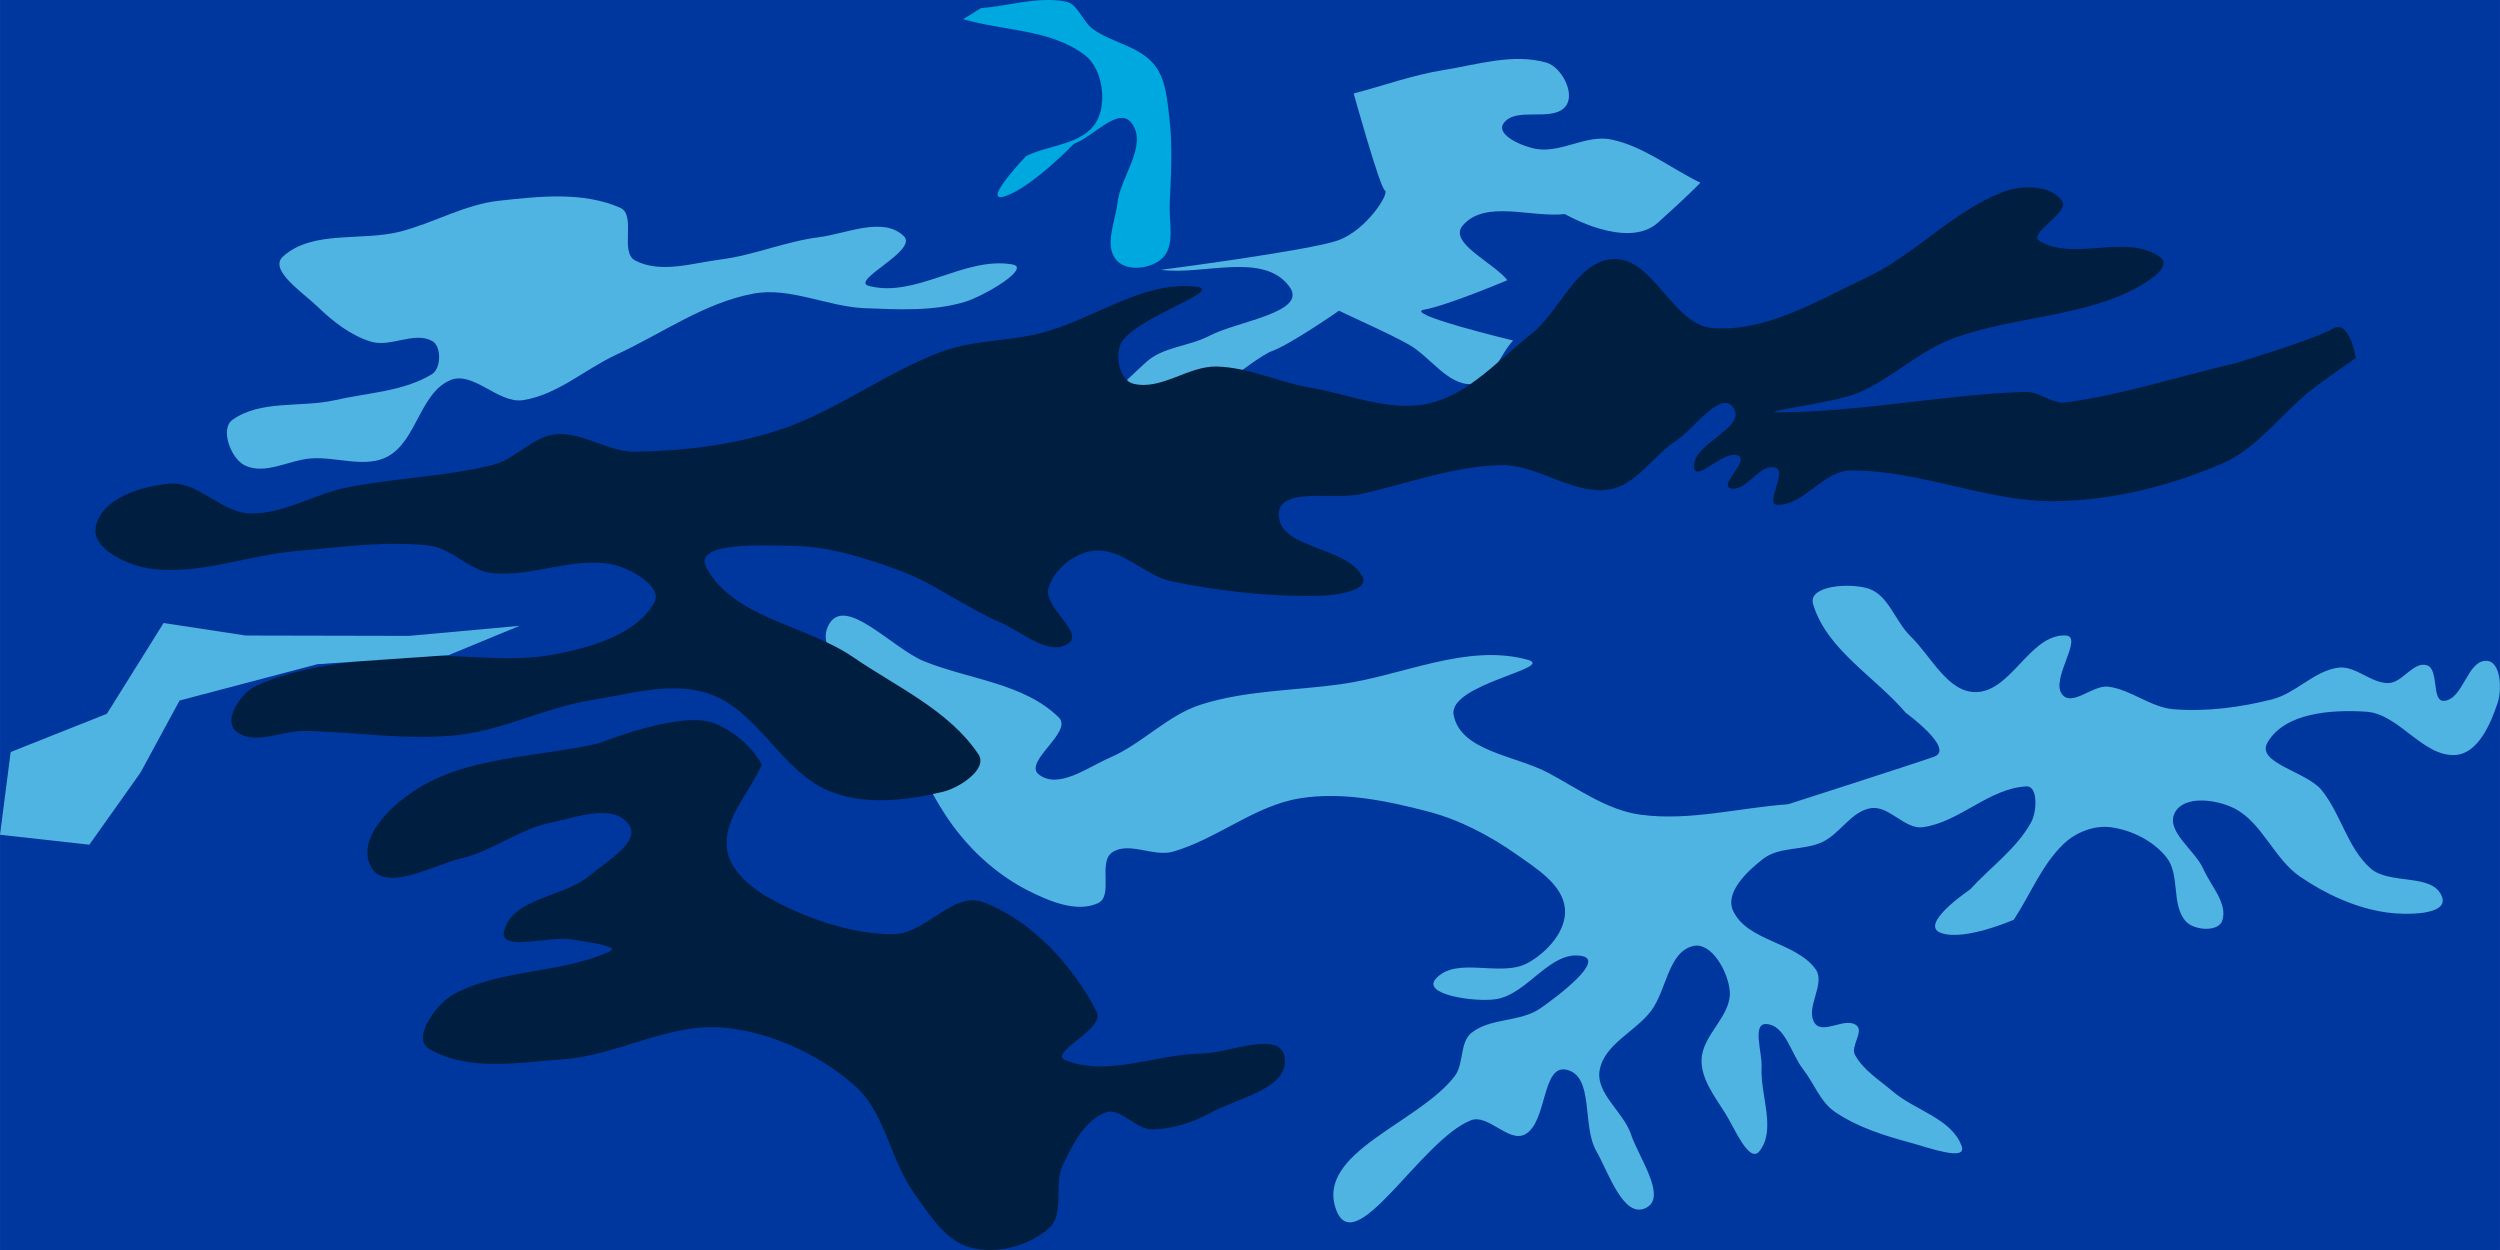
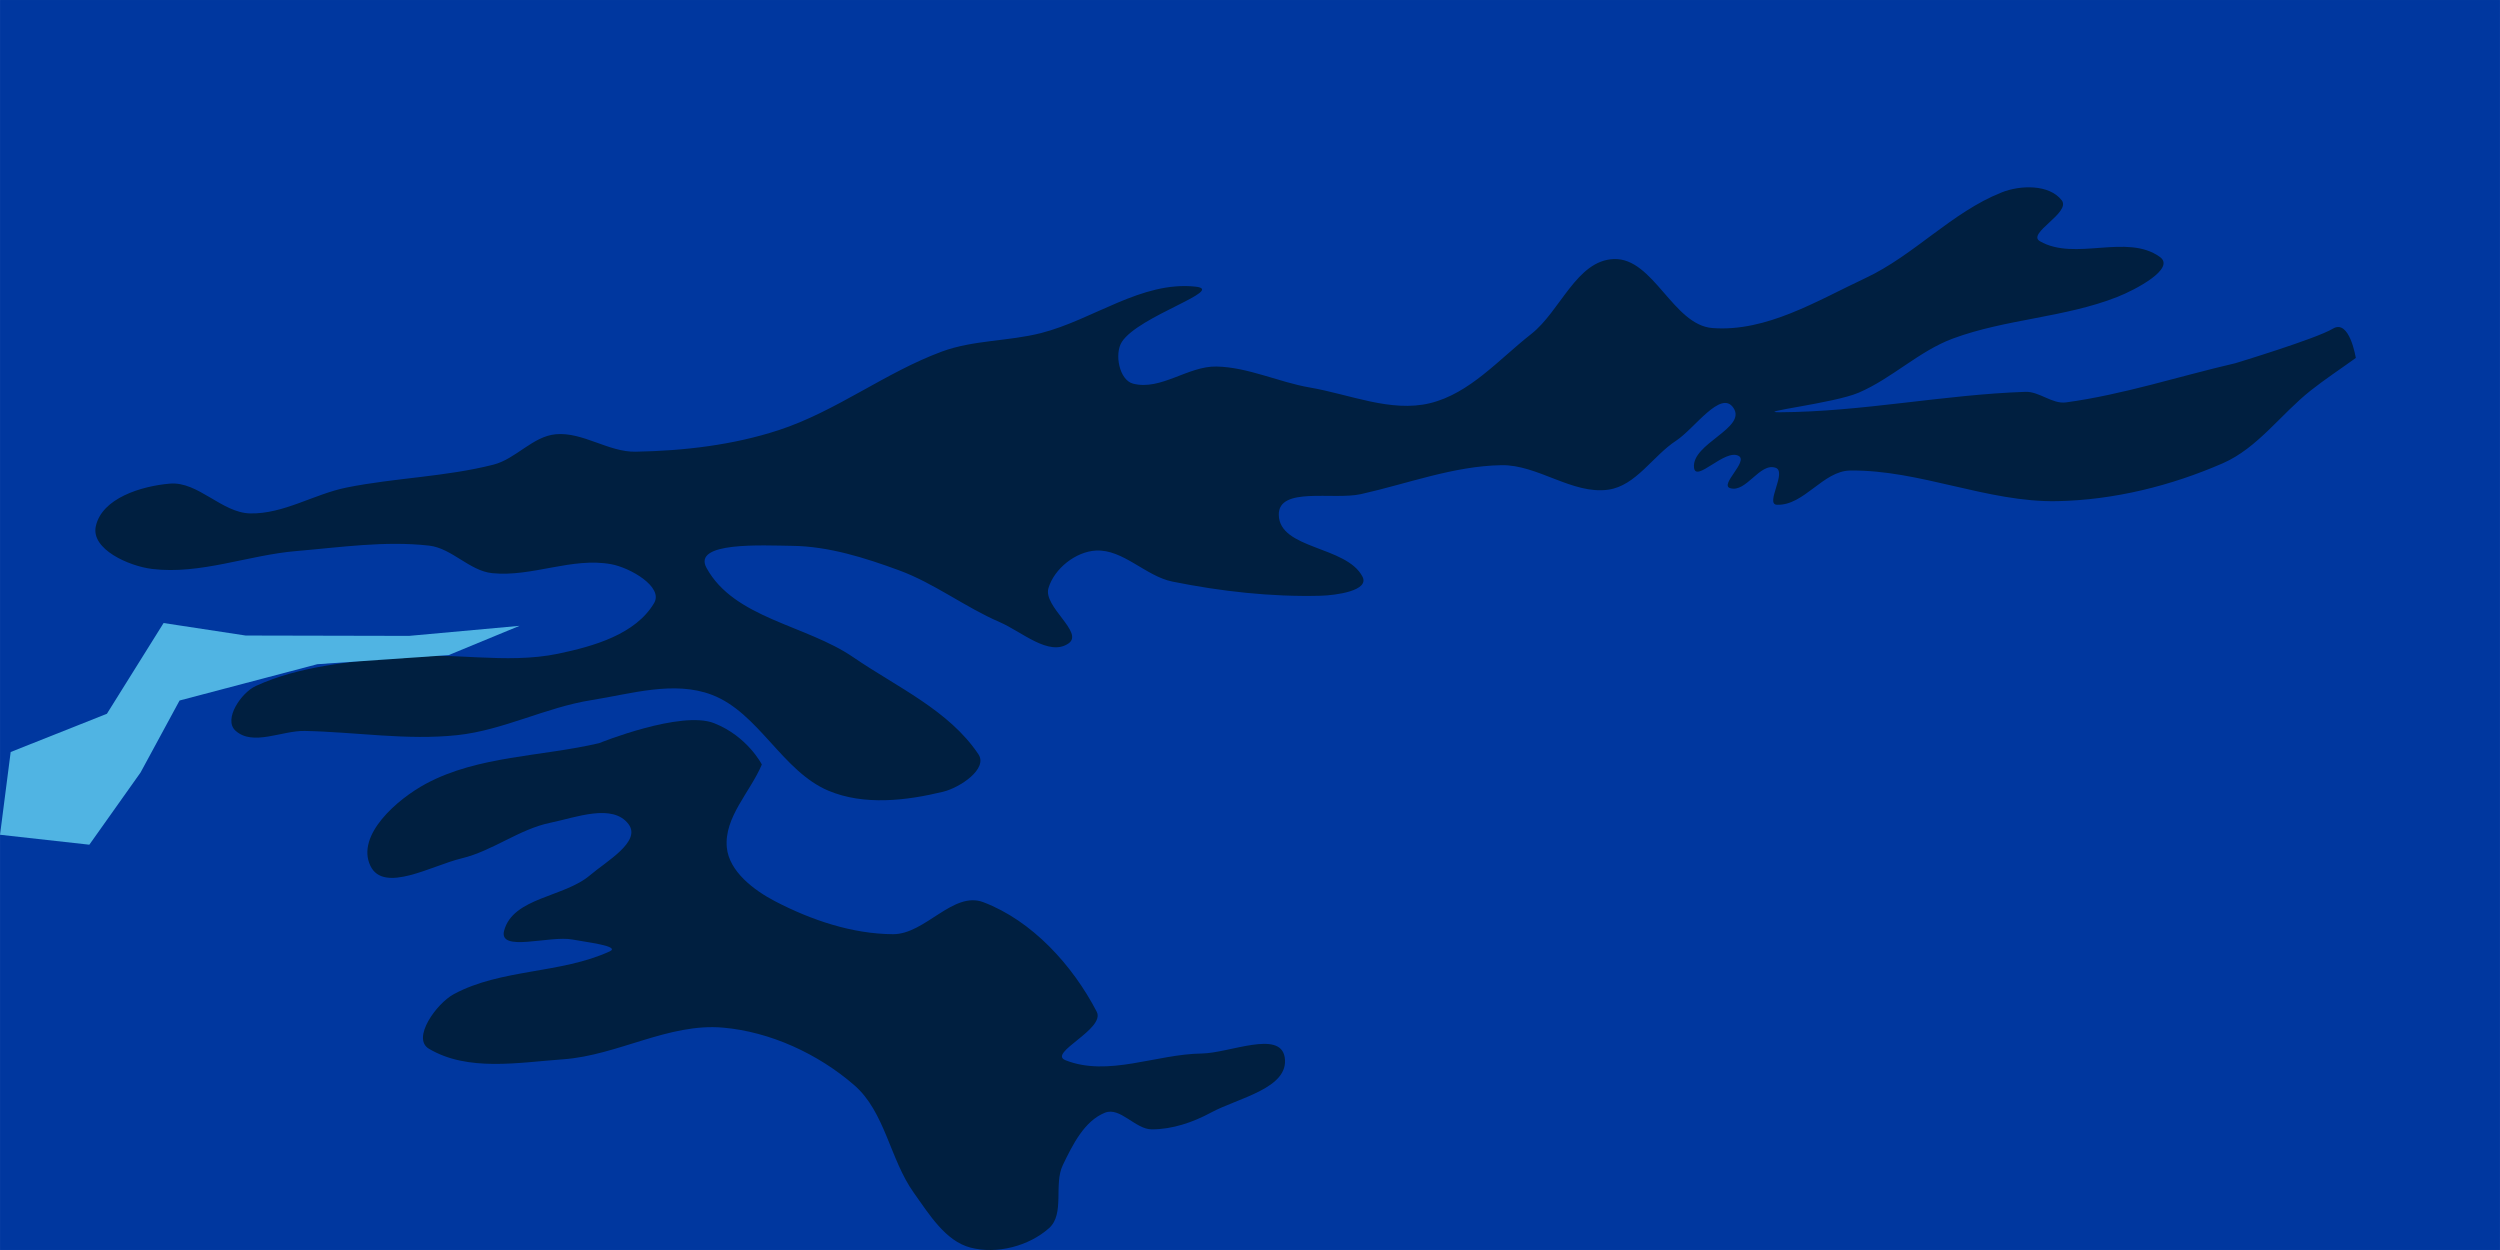
<svg xmlns="http://www.w3.org/2000/svg" xml:space="preserve" width="140px" height="70px" version="1.1" style="shape-rendering:geometricPrecision; text-rendering:geometricPrecision; image-rendering:optimizeQuality; fill-rule:evenodd; clip-rule:evenodd" viewBox="0 0 1359982 680002">
  <defs>
    <style type="text/css">
   
    .fil0 {fill:#00379F}
    .fil1 {fill:#50B4E3}
    .fil2 {fill:#001F40}
    .fil3 {fill:#00A8E0}
   
  </style>
  </defs>
  <g id="icon">
    <rect class="fil0" y="5" width="1359982" height="679991" />
-     <path class="fil1" d="M851311 494086c1221,12122 -9739,24040 -20223,29775 -14826,8112 -38936,-4037 -50099,8695 -7523,8588 21561,12743 32853,10982 17337,-2704 29658,-27050 46957,-23414 12015,2527 -12930,21556 -22921,28468 -10848,7507 -26997,5033 -37346,13225 -6559,5194 -4059,16936 -9162,23596 -19709,25733 -75859,41544 -64534,72604 10264,28180 46052,-37721 73294,-48568 9311,-3705 20571,12341 29427,7667 12288,-6479 9006,-38310 22697,-35172 15061,3453 8299,30476 16057,44065 6811,11924 14773,36918 26900,31178 12074,-5718 -3636,-27189 -7972,-40146 -4086,-12197 -19131,-22076 -17070,-34658 2345,-14307 19479,-21080 28083,-32559 8364,-11148 9188,-31815 22697,-35172 10039,-2496 19243,14071 20046,24560 1028,13482 -14847,23606 -15334,37089 -391,10606 7207,20308 12909,29346 4936,7817 12995,27671 18590,20555 9273,-11795 326,-30444 1130,-45629 417,-7876 -5285,-23869 2527,-23505 10387,482 13535,16234 20046,24555 5959,7619 9391,17835 17353,23253 12449,8471 27237,13016 41672,16904 8824,2377 30402,10339 27238,1659 -5467,-15002 -25337,-19345 -37459,-29700 -7233,-6184 -15956,-11495 -20549,-19859 -2608,-4743 5027,-12764 787,-16105 -6003,-4728 -18071,5140 -22579,-1050 -5826,-8010 6168,-21513 342,-29518 -10794,-14842 -36939,-15045 -44815,-31617 -4770,-10034 7710,-21743 16293,-28383 8803,-6816 22103,-4406 32179,-9139 9761,-4584 15865,-16872 26568,-18451 9798,-1446 18381,11742 28190,10366 20031,-2800 36045,-21235 56279,-22188 6430,-305 5724,13766 2640,19414 -7941,14537 -22172,24437 -33256,36650 0,0 -28533,19152 -15784,23682 12748,4530 39541,-7217 39541,-7217 9044,-13756 15265,-29936 27130,-41266 6538,-6243 16523,-10237 25556,-9054 11314,1483 23163,7336 30380,16379 7555,9461 2452,25658 10446,34744 4450,5065 17728,6039 19881,-257 3169,-9290 -6211,-18928 -10222,-28041 -4615,-10489 -20710,-20603 -15607,-30653 4915,-9675 22632,-7405 32404,-2431 15217,7743 21588,27441 35718,37105 14076,9627 30348,17118 47059,19511 10435,1494 33876,1596 30219,-8438 -4829,-13252 -28436,-6248 -38974,-15597 -12496,-11083 -16020,-29636 -26616,-42582 -8267,-10098 -35755,-14660 -29373,-25781 9391,-16363 34942,-18033 53805,-16791 17776,1167 30803,24747 48526,23521 12175,-846 19077,-16818 22916,-28468 2420,-7362 1654,-22478 -6061,-22729 -10650,-354 -12545,20967 -23141,21765 -6993,525 -2533,-17177 -9269,-19334 -7399,-2372 -13182,9455 -20892,9659 -9498,257 -18076,-9681 -27462,-8364 -13187,1848 -23002,13970 -35890,17230 -17342,4391 -35584,6779 -53526,5387 -12422,-959 -23173,-10661 -35547,-12283 -8454,-1108 -19479,10960 -25047,4348 -6977,-8278 12218,-31901 1574,-32217 -19329,-578 -29368,30718 -48697,30814 -15340,75 -24282,-19565 -35488,-30396 -8251,-7973 -11945,-22311 -22745,-25867 -10050,-3309 -33271,-1788 -30219,8439 7399,24768 33581,39364 50372,59046 0,0 27179,19774 15389,23950 -11796,4176 -79361,25845 -79361,25845 -26681,1912 -53404,9215 -80036,5729 -18183,-2383 -34165,-14124 -50485,-22825 -17723,-9450 -47792,-11710 -51444,-31531 -3084,-16765 56423,-25620 40104,-30032 -33272,-9001 -67801,8727 -101656,13385 -25321,3486 -51573,3315 -75876,11041 -18193,5788 -31906,21262 -49425,28811 -12192,5253 -28131,17557 -38808,9220 -8732,-6811 18794,-23200 10896,-30990 -18970,-18724 -48761,-20636 -73289,-30584 -17149,-6955 -42716,-36093 -51722,-20121 -9900,17556 23388,33753 34198,51203 12561,20282 21085,43219 35879,61916 10291,13006 23489,24266 38186,31708 11571,5858 26407,12149 38021,6886 8610,-3898 -91,-22258 7699,-27601 9054,-6217 22568,2612 33138,-429 24099,-6939 44494,-25143 69305,-29068 22783,-3604 46673,1290 69193,7159 17316,4508 33786,13123 48521,23515 10644,7512 24865,16224 26171,29176z" />
    <path class="fil2" d="M596604 550370c4915,9466 -26841,22466 -17021,26380 23210,9236 49382,-3325 74135,-3641 15051,-198 42786,-12984 45158,2099 2645,16834 -25422,22076 -40104,30032 -9793,5301 -20983,9119 -32184,9135 -8947,10 -17236,-12374 -25497,-9065 -11282,4524 -17584,17460 -22916,28469 -5071,10478 1145,26594 -7475,34304 -10928,9777 -28394,14355 -42743,10618 -13686,-3566 -22499,-18151 -30830,-29786 -12995,-18156 -15613,-44023 -32452,-58608 -19736,-17096 -45661,-28998 -71324,-31274 -29588,-2629 -57409,15104 -86943,17219 -24308,1740 -51893,6881 -73123,-5761 -9450,-5633 4085,-24571 13595,-29689 25754,-13857 58168,-11030 84752,-23232 6313,-2897 -13219,-5087 -20105,-6447 -12315,-2431 -40559,7244 -37287,-4883 4878,-18097 32634,-18065 46727,-30118 8791,-7517 28072,-18317 20951,-27772 -8658,-11501 -28646,-3625 -42454,-793 -17070,3497 -31478,15362 -48419,19404 -16089,3845 -42357,19270 -49591,3994 -7855,-16582 14537,-36194 30332,-44659 28329,-15180 62720,-14671 94074,-22006 0,0 44484,-18018 62624,-10875 18140,7148 25946,22472 25946,22472 -6350,15061 -20619,28736 -19045,45184 1243,12958 14650,23174 26167,29176 19816,10328 42148,17846 64251,17953 17471,85 32677,-23672 49141,-17402 26509,10088 48467,34171 61660,59572z" />
-     <path class="fil1" d="M753409 103632c2693,1306 -9890,21588 -25615,27157 -15725,5573 -96264,16003 -96264,16003 23307,3052 55791,-10055 69921,9156 10328,14044 -28469,18778 -43530,26723 -11073,5842 -25524,5949 -34653,14532 -11153,10489 -30209,25872 -23200,39878 6120,12229 26359,-4813 39541,-7223 0,0 42572,-35429 52402,-38909 9831,-3480 36399,-21931 36399,-21931 12577,6093 25491,11517 37737,18290 11881,6575 21133,22177 34535,21690 10922,-396 14943,-15843 22412,-23767 0,0 -60819,-14639 -48295,-16813 12524,-2174 45211,-16014 45211,-16014 -8068,-9954 -32441,-20405 -24201,-29872 12192,-14006 36993,-4053 55486,-6082 0,0 33813,19687 50550,4712 16737,-14971 23141,-21760 23141,-21760 -16175,-7844 -31023,-19913 -48520,-23521 -13354,-2753 -26804,7196 -40270,5215 -7506,-1103 -22552,-7571 -18365,-13846 6586,-9884 27302,-140 34150,-9836 4840,-6854 -2586,-20994 -10725,-23334 -18199,-5237 -37694,1114 -56220,4080 -16571,2650 -32425,8465 -48638,12700 0,0 14312,51465 17011,52772z" />
    <path class="fil2" d="M139184 373160c-8042,3678 -17781,18183 -11126,24292 9429,8653 25197,-75 37801,182 27649,562 55518,5231 82948,2281 25047,-2693 48097,-15120 72957,-19050 21557,-3411 44928,-10746 65542,-2860 25400,9713 38304,41651 63405,52172 19334,8101 42234,5424 62340,536 9070,-2206 24506,-12438 19211,-20373 -15999,-23950 -44409,-36564 -68064,-52782 -25732,-17637 -64818,-21128 -79858,-48601 -7887,-14403 30535,-12213 46673,-12010 19778,252 39412,6458 58125,13338 19174,7051 35858,20035 54641,28136 12052,5194 26905,18960 37517,11587 8556,-5943 -13926,-19939 -10949,-30043 3143,-10644 14815,-19875 25839,-20453 14821,-782 27039,13953 41672,16898 26477,5333 53607,8379 80480,7683 8407,-219 26782,-2746 22858,-10360 -8680,-16829 -45196,-14799 -45544,-33619 -294,-15614 29700,-7957 44708,-11309 25364,-5670 50304,-15275 76379,-15741 19768,-359 38593,16068 58131,13332 15072,-2110 24201,-18344 36902,-26638 10039,-6553 24410,-28051 31226,-17840 7346,10998 -22890,19377 -21460,32474 932,8475 16919,-10564 24319,-6351 5290,3004 -10484,15651 -4717,17498 8738,2806 16170,-14130 24828,-11051 6291,2238 -5960,19870 669,20111 14740,546 25085,-18430 39819,-18622 37807,-488 74810,17395 112606,16657 30926,-605 61943,-8321 90144,-20620 18933,-8256 31548,-26696 47744,-39519 7930,-6281 16400,-11839 24598,-17761 0,0 -3368,-21417 -12465,-15934 -9097,5483 -53077,18794 -53077,18794 -30701,7105 -60840,17053 -92109,21315 -7469,1017 -14521,-6013 -22070,-5751 -44687,1537 -88817,10870 -133557,11116 -14740,80 29261,-4867 42743,-10612 18178,-7748 32854,-22643 51390,-29508 28801,-10660 60851,-11356 89416,-22621 9847,-3882 31901,-15458 23141,-21760 -18001,-12957 -46089,2522 -65263,-8551 -7372,-4256 17129,-15543 11855,-22290 -6854,-8764 -22520,-8283 -32629,-4272 -27114,10751 -47632,34187 -74028,46571 -26423,12390 -53971,29438 -83291,27232 -21503,-1617 -32131,-38256 -53634,-37539 -20346,680 -29100,28340 -45045,40826 -17514,13718 -33443,32378 -55101,37603 -21176,5114 -43616,-4824 -65258,-8545 -17074,-2940 -33507,-11041 -50769,-11415 -15522,-343 -30337,13241 -45436,9305 -7512,-1959 -10243,-16255 -6066,-22728 9097,-14093 56846,-28201 40103,-30033 -29277,-3196 -55679,17980 -84019,25235 -17733,4535 -36885,3743 -54030,10088 -30814,11399 -57510,32521 -88741,42732 -24887,8138 -51546,11255 -77846,11736 -14729,274 -28758,-10831 -43412,-9498 -12583,1146 -21712,13428 -33925,16539 -26054,6634 -53425,7143 -79805,12433 -17808,3566 -34348,14494 -52574,14092 -15393,-337 -28324,-17503 -43631,-16202 -15549,1317 -37105,7930 -40329,23323 -2602,12412 18066,21551 30605,23083 26327,3218 52252,-7523 78574,-9734 23971,-2019 48167,-5660 72165,-2945 12315,1392 21990,13723 34315,14981 21631,2211 43391,-8824 64813,-4862 10184,1890 28507,12299 23249,21166 -10077,16983 -32849,23473 -52124,27505 -28661,5991 -58950,-1301 -88115,1809 -25893,2763 -52798,4953 -76384,15742z" />
-     <path class="fil1" d="M126393 228440c-6779,4899 -857,21026 6794,24731 11094,5381 24175,-3036 36340,-3823 13872,-894 29673,5590 41725,-1210 15458,-8717 17364,-34535 33759,-41351 12459,-5183 26107,12952 39482,10890 18708,-2875 33759,-16882 50887,-24800 24662,-11405 47696,-28159 74473,-33159 19901,-3716 40285,7131 60599,7935 18146,717 36950,1767 54255,-3384 10537,-3138 36773,-18622 25840,-20454 -26049,-4369 -52231,18408 -77846,11737 -10751,-2806 27060,-19275 18986,-27077 -11303,-10922 -31081,-1349 -46389,600 -18098,2302 -35199,9788 -53302,12090 -15308,1949 -32484,7758 -46389,600 -8813,-4541 808,-24748 -8251,-28737 -20266,-8920 -44007,-6200 -65766,-3844 -18735,2029 -35606,12095 -53805,16791 -21059,5435 -47760,-1017 -63861,13573 -7994,7244 10886,19597 18810,27259 8379,8090 18097,15763 29148,19072 10655,3191 23281,-5697 33138,-429 5322,2849 5001,15014 -59,18114 -15447,9450 -34878,10039 -52573,14092 -18515,4246 -40623,-310 -55995,10784z" />
    <path class="fil1" d="M48585 459519c9284,-13091 18573,-26177 27858,-39263 7078,-13059 14156,-26118 21235,-39183 24972,-6580 49950,-13166 74922,-19746 23816,-1649 47626,-3298 71442,-4947 12861,-5312 25722,-10618 38583,-15929 -20052,1825 -40098,3651 -60150,5472 -29615,-65 -59234,-129 -88849,-193 -14885,-2265 -29764,-4535 -44649,-6800 -10280,16454 -20560,32907 -30840,49366 -17450,6929 -34894,13863 -52344,20796 -1933,15008 -3860,30011 -5793,45019 16197,1799 32388,3603 48585,5408z" />
-     <path class="fil3" d="M533654 4439l-9665 5970c22135,6591 47605,5284 66409,19778 9509,7330 11935,26033 6035,36061 -7368,12524 -25471,12417 -38203,18622 0,0 -25706,26932 -11025,21733 14682,-5199 37014,-28388 37014,-28388 10484,-3716 24411,-20801 31457,-11142 8872,12149 -6147,28806 -7817,43519 -1152,10136 -7309,22900 -627,30782 5863,6907 19656,4797 25540,-1403 6462,-6821 3089,-19404 3539,-29272 696,-15206 1638,-30546 -112,-45800 -1184,-10296 -1885,-22161 -8589,-30064 -8368,-9868 -22541,-11528 -32934,-18901 -5713,-4048 -8304,-13819 -14965,-15072 -15367,-2897 -30707,2383 -46057,3577z" />
  </g>
</svg>